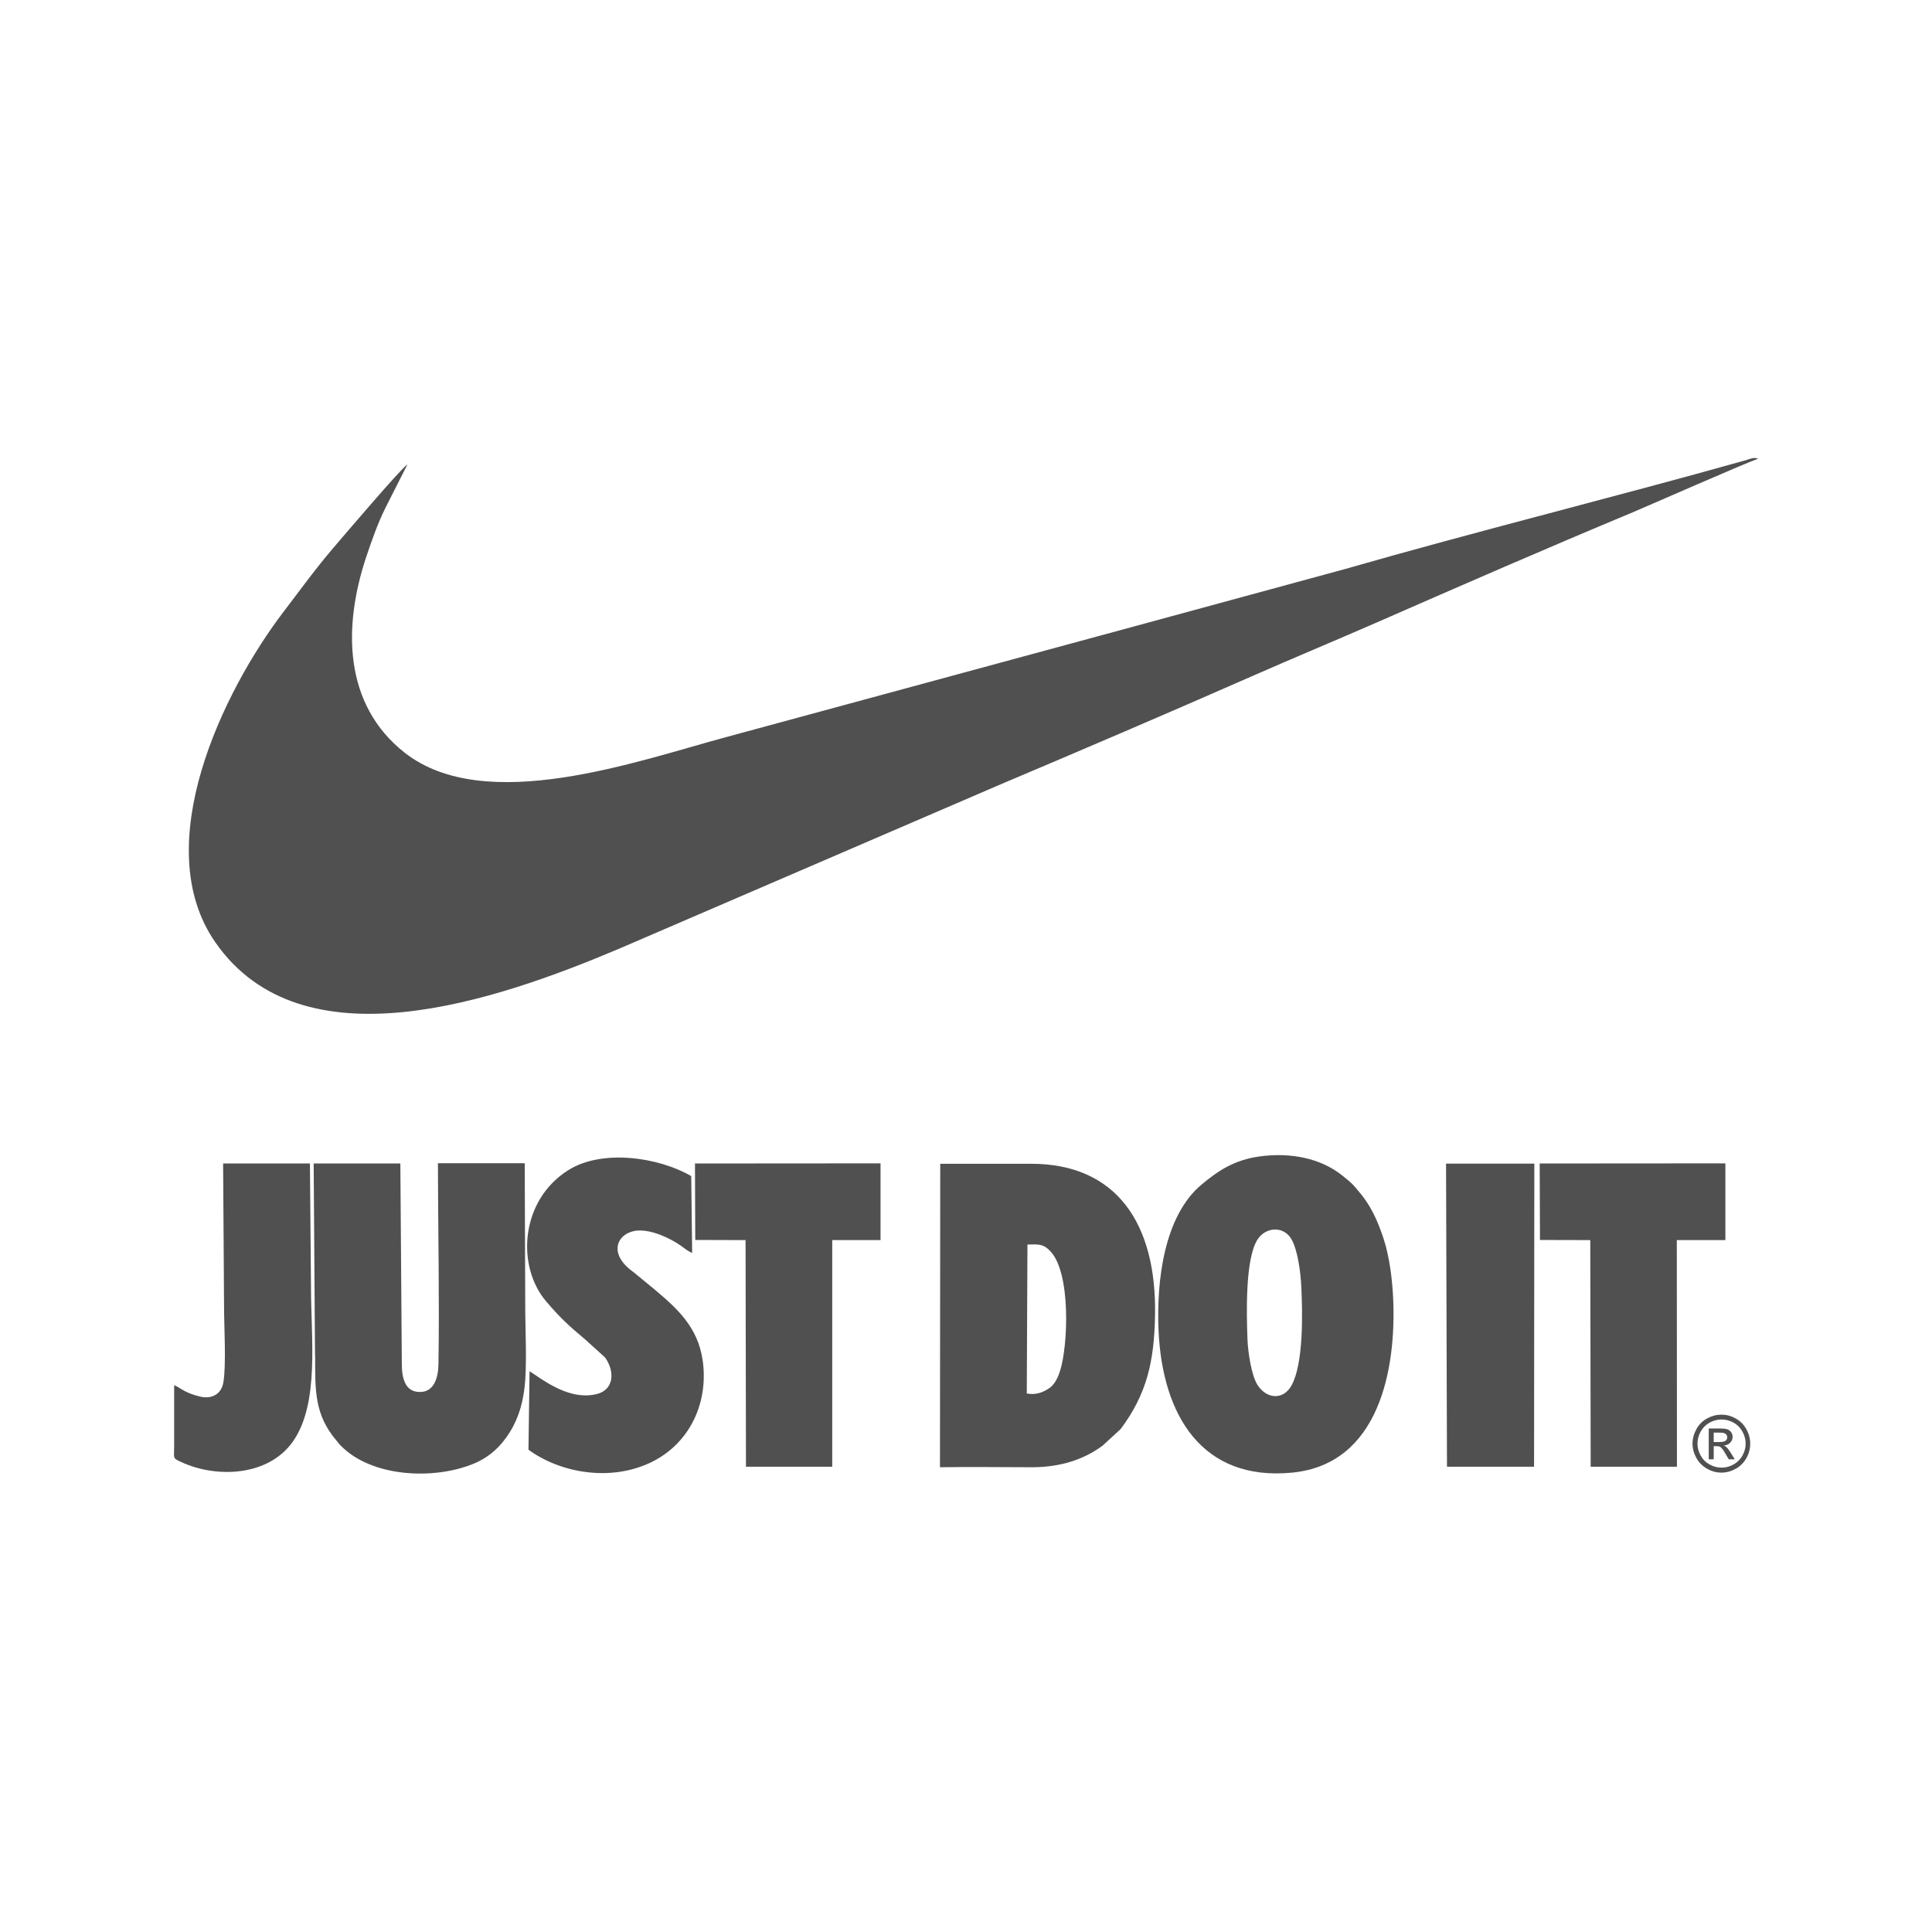
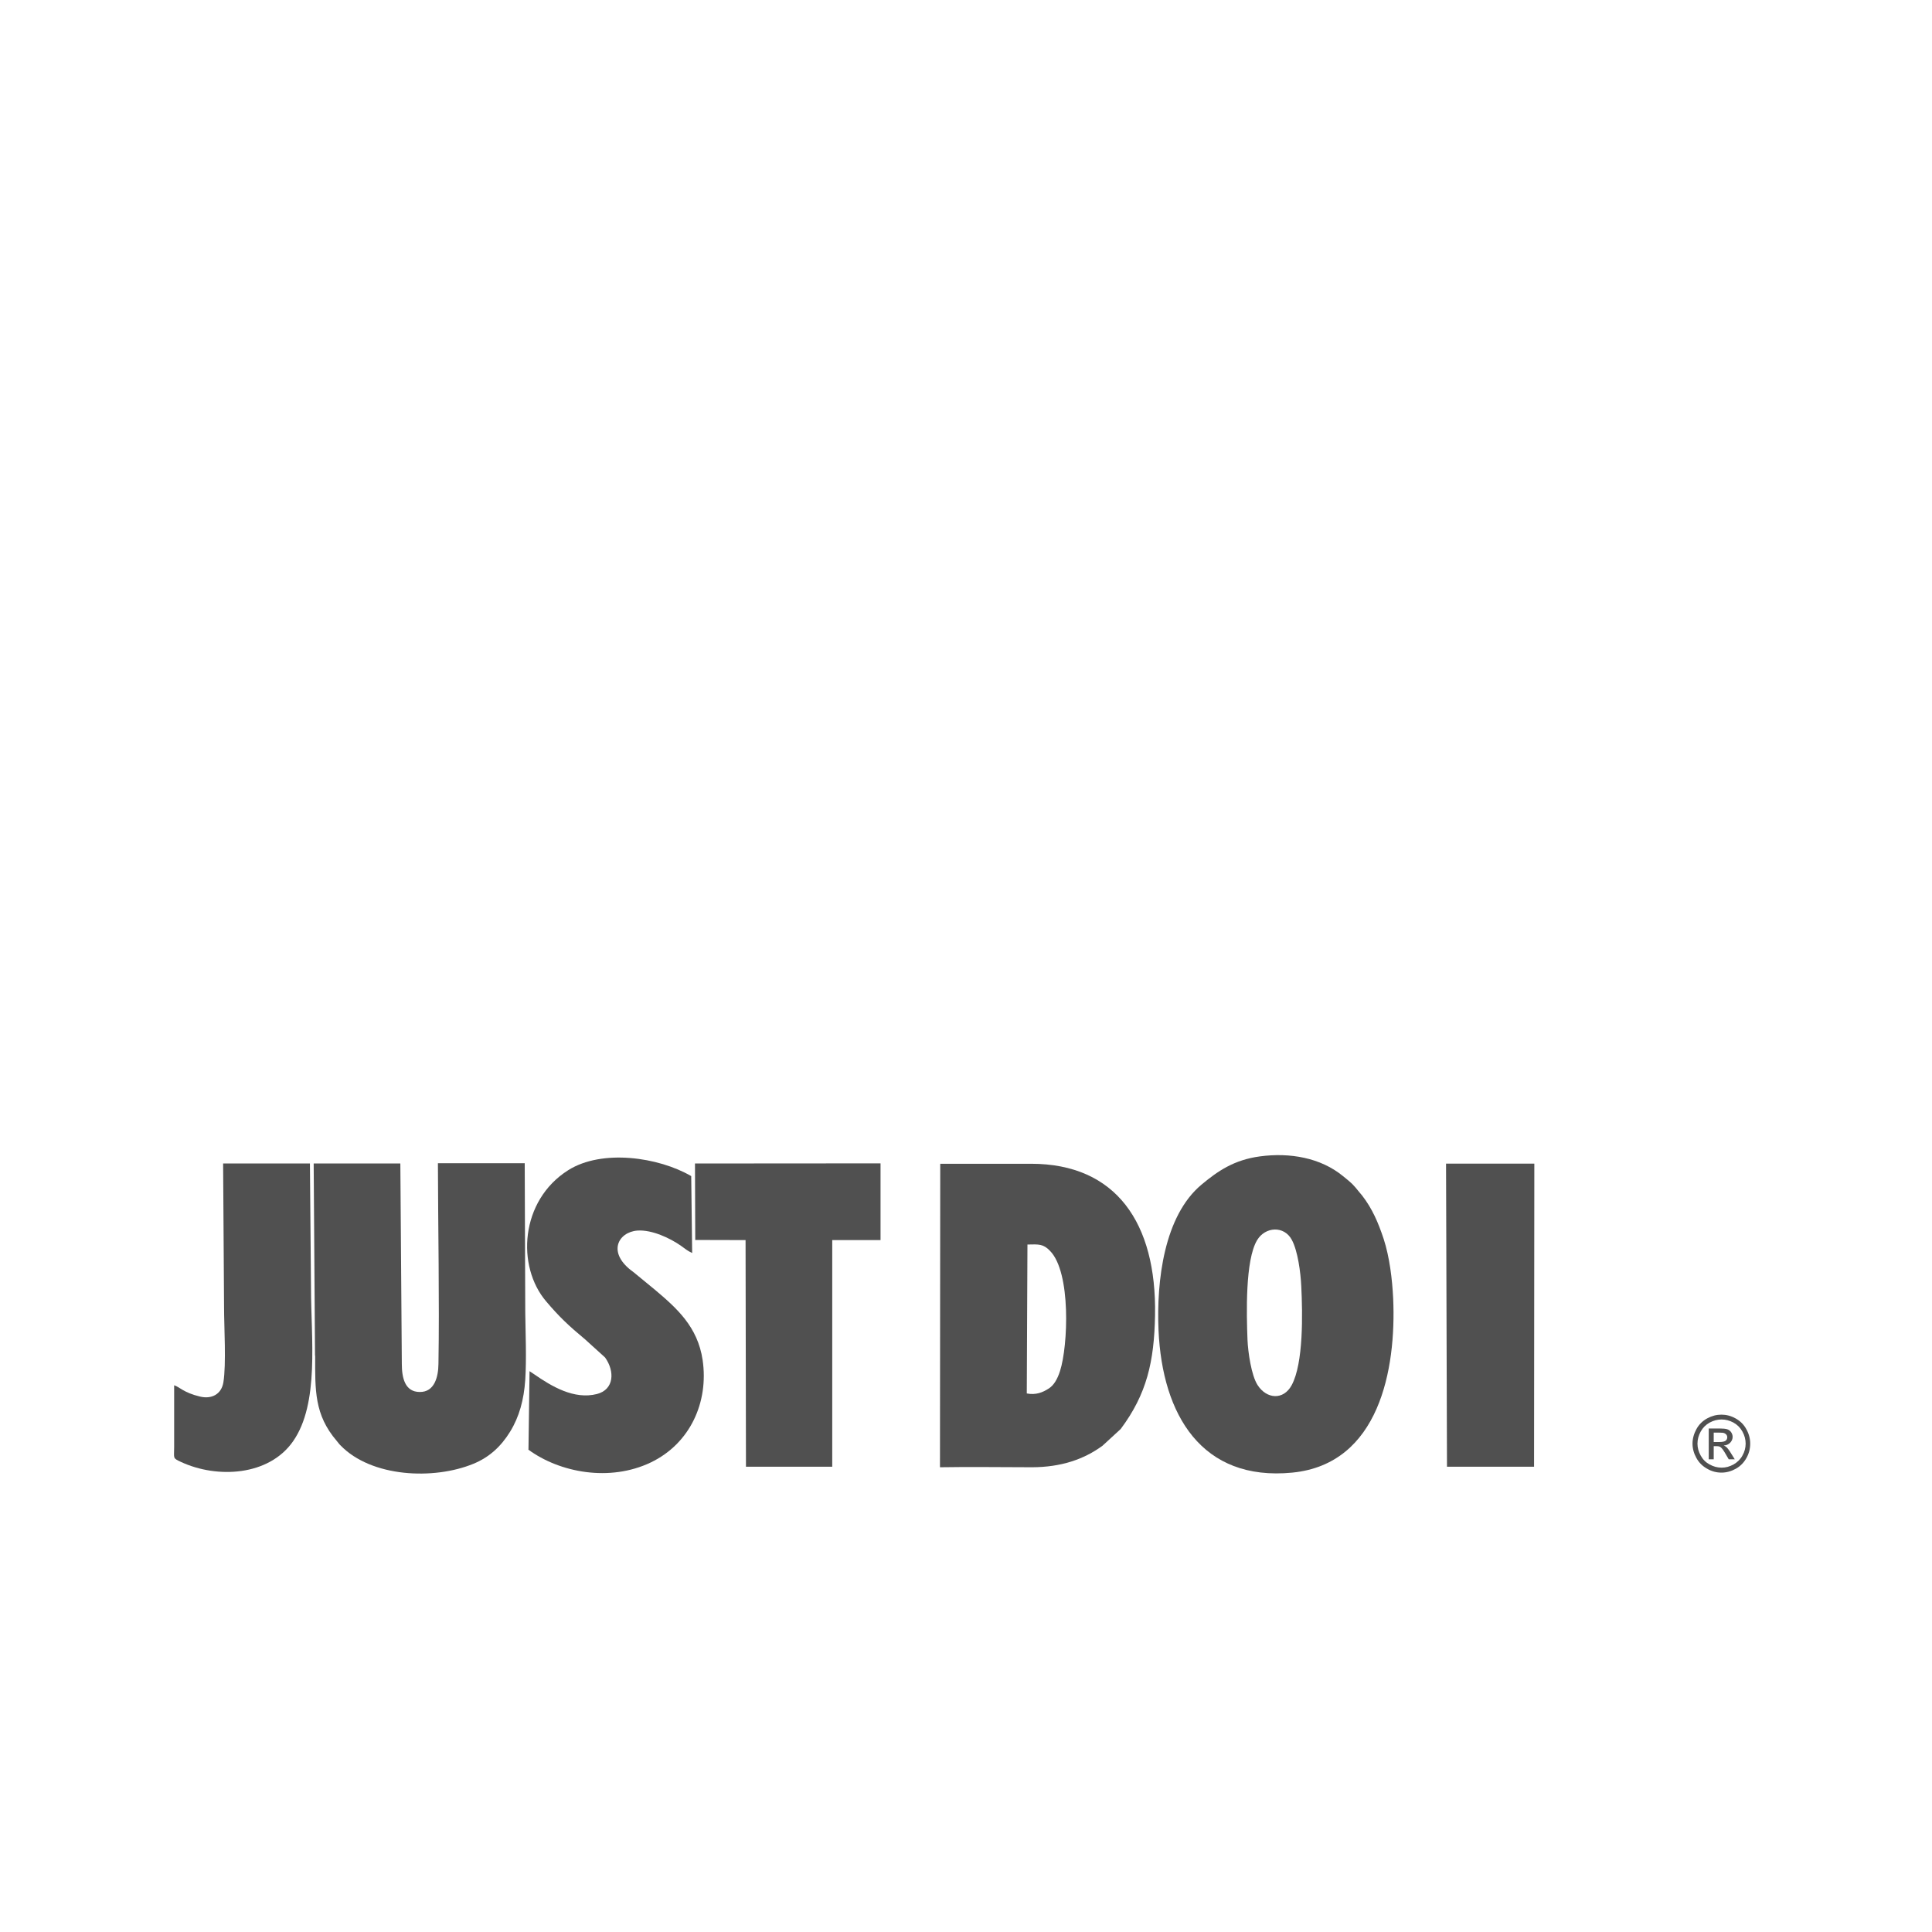
<svg xmlns="http://www.w3.org/2000/svg" id="Layer_1" data-name="Layer 1" viewBox="0 0 144 144">
  <defs>
    <style>
      .cls-1 {
        fill-rule: evenodd;
      }

      .cls-1, .cls-2 {
        fill: #505050;
      }

      .cls-3 {
        fill: none;
      }
    </style>
    <clipPath id="clippath">
      <rect class="cls-3" x="-299.86" y="-226.5" width="415.73" height="269" />
    </clipPath>
  </defs>
-   <path class="cls-1" d="M30.36,34.62c-.52,.35-4.74,5.31-5.5,6.2-1.37,1.6-2.48,3.15-3.72,4.77-4.51,5.91-10.1,17.41-5.1,24.63,6.47,9.34,20.87,4.4,30.13,.48l28.27-12.18c6.31-2.67,12.51-5.32,18.83-8.1,3.16-1.39,6.22-2.66,9.38-4.04,6.13-2.69,12.77-5.58,18.89-8.13,.83-.34,8.97-3.93,9.5-4.05-.27-.15-.6,0-.95,.11-9.85,2.77-20.09,5.3-29.83,8.1l-15.4,4.19-30.78,8.35c-6.62,1.79-17.92,5.86-23.92,1.15-4.55-3.58-4.62-9.37-2.84-14.66,.41-1.22,.83-2.41,1.39-3.55l1.66-3.28h0Z" />
  <path class="cls-1" d="M92.98,99.83c-.07-1.87-.18-5.91,.72-7.4,.61-1.01,2.02-1.09,2.59-.01,.44,.83,.65,2.4,.7,3.46,.1,2.02,.17,5.74-.72,7.37-.61,1.12-1.86,1.04-2.54-.02-.46-.72-.71-2.43-.75-3.39h0Zm.93-13.64c-1.94,.26-3.15,1.1-4.35,2.1-2.8,2.33-3.37,7.18-3.21,10.86,.28,6.31,3.22,11.27,9.97,10.61,6.49-.64,7.75-7.72,7.52-12.96-.07-1.47-.27-3.1-.71-4.46-.4-1.21-.85-2.26-1.61-3.24-.05-.07-.11-.12-.16-.19-.55-.68-.57-.69-1.26-1.25-1.67-1.37-3.96-1.77-6.19-1.47h0Z" />
  <path class="cls-1" d="M76.58,92.76c.85-.02,1.18-.05,1.68,.47,1.58,1.6,1.35,7.08,.75,8.95-.19,.6-.46,1.07-.84,1.31-.46,.3-.97,.5-1.64,.37l.05-11.1h0Zm-6.51,16.6c2.28-.04,4.59,0,6.87,0,2.12-.01,3.82-.57,5.23-1.6l1.36-1.25c1.94-2.6,2.5-5.01,2.56-8.49,.12-6.86-2.9-11.28-9.24-11.28h-6.77l-.02,22.62h0Z" />
  <path class="cls-1" d="M23.49,101.04c0,2.58-.07,4.4,1.61,6.36,.12,.13,.15,.21,.28,.33,2.3,2.38,6.95,2.59,9.91,1.37,1.19-.49,2.06-1.3,2.73-2.39,.68-1.1,1.03-2.38,1.13-3.87,.1-1.58,.02-3.41,0-5.01l-.04-11.13h-6.47c.01,4.77,.12,10.26,.04,14.95-.01,1.01-.31,2.11-1.39,2.1-1.12,0-1.34-1.07-1.34-2.1l-.11-14.93h-6.46l.1,14.32h0Z" />
  <path class="cls-1" d="M39.37,108.04c2.34,1.72,6.07,2.43,9.14,.96,2.93-1.41,4.32-4.49,3.86-7.63-.37-2.49-1.93-3.87-3.58-5.26l-1.57-1.29c-2.03-1.44-1.14-2.99,.28-3.1,1.09-.08,2.45,.57,3.25,1.13,.36,.25,.45,.36,.84,.54l-.07-5.73c-2.44-1.42-6.65-2.03-9.17-.44-3.59,2.27-3.87,7.17-1.64,9.78,.99,1.17,1.71,1.84,2.89,2.82l1.5,1.36c.74,1.04,.67,2.39-.6,2.72-1.71,.44-3.39-.57-4.7-1.48l-.33-.22-.08,5.83h0Z" />
  <polygon class="cls-1" points="51.82 92.42 55.57 92.43 55.6 109.32 62.03 109.32 62.03 92.43 65.63 92.43 65.63 86.71 51.8 86.72 51.82 92.42 51.82 92.42" />
-   <polygon class="cls-1" points="114.78 92.42 118.53 92.43 118.56 109.32 124.99 109.32 124.98 92.43 128.6 92.43 128.6 86.71 114.76 86.72 114.78 92.42 114.78 92.42" />
  <path class="cls-1" d="M16.7,97.41c0,1.5,.17,4.27-.05,5.62-.15,.91-.9,1.27-1.75,1.06-1.22-.29-1.52-.72-1.92-.84v4.63c0,.83-.13,.79,.52,1.09,2.68,1.24,6.53,1.05,8.34-1.54,1.98-2.83,1.34-7.7,1.34-11.41l-.08-9.3h-6.47l.07,10.68h0Z" />
  <polygon class="cls-1" points="107.85 109.32 114.34 109.32 114.36 86.73 107.78 86.73 107.85 109.32 107.85 109.32" />
  <path class="cls-2" d="M128.31,105.44c.36,0,.71,.09,1.05,.28,.34,.19,.61,.45,.8,.8,.19,.34,.29,.7,.29,1.08s-.09,.73-.28,1.07c-.19,.34-.45,.61-.79,.8-.34,.19-.7,.29-1.07,.29s-.73-.09-1.07-.29c-.34-.19-.61-.45-.8-.8-.19-.34-.29-.7-.29-1.07s.1-.73,.29-1.08c.19-.35,.46-.61,.8-.8,.35-.19,.7-.28,1.06-.28h0Zm0,.36c-.31,0-.6,.08-.88,.23-.29,.16-.51,.38-.67,.67-.16,.29-.24,.59-.24,.9s.08,.6,.24,.89c.16,.29,.38,.51,.66,.66,.29,.16,.58,.24,.9,.24s.6-.08,.89-.24c.28-.16,.51-.38,.66-.66,.16-.28,.24-.58,.24-.89s-.08-.61-.24-.9c-.16-.29-.38-.51-.67-.67-.28-.15-.58-.23-.87-.23h0Zm-.95,2.98v-2.31h.79c.27,0,.47,.02,.59,.06,.12,.04,.22,.12,.29,.22,.07,.11,.11,.22,.11,.34,0,.17-.06,.31-.18,.44-.12,.12-.28,.2-.48,.21,.08,.04,.15,.07,.2,.12,.09,.09,.21,.24,.34,.46l.28,.45h-.45l-.21-.36c-.16-.28-.29-.47-.39-.54-.07-.06-.17-.08-.3-.08h-.22v.98h-.37Zm.37-1.3h.45c.21,0,.37-.04,.44-.1,.08-.06,.12-.15,.12-.26,0-.07-.02-.13-.06-.18-.04-.05-.09-.09-.16-.12-.07-.03-.19-.04-.37-.04h-.42v.7h0Z" />
</svg>